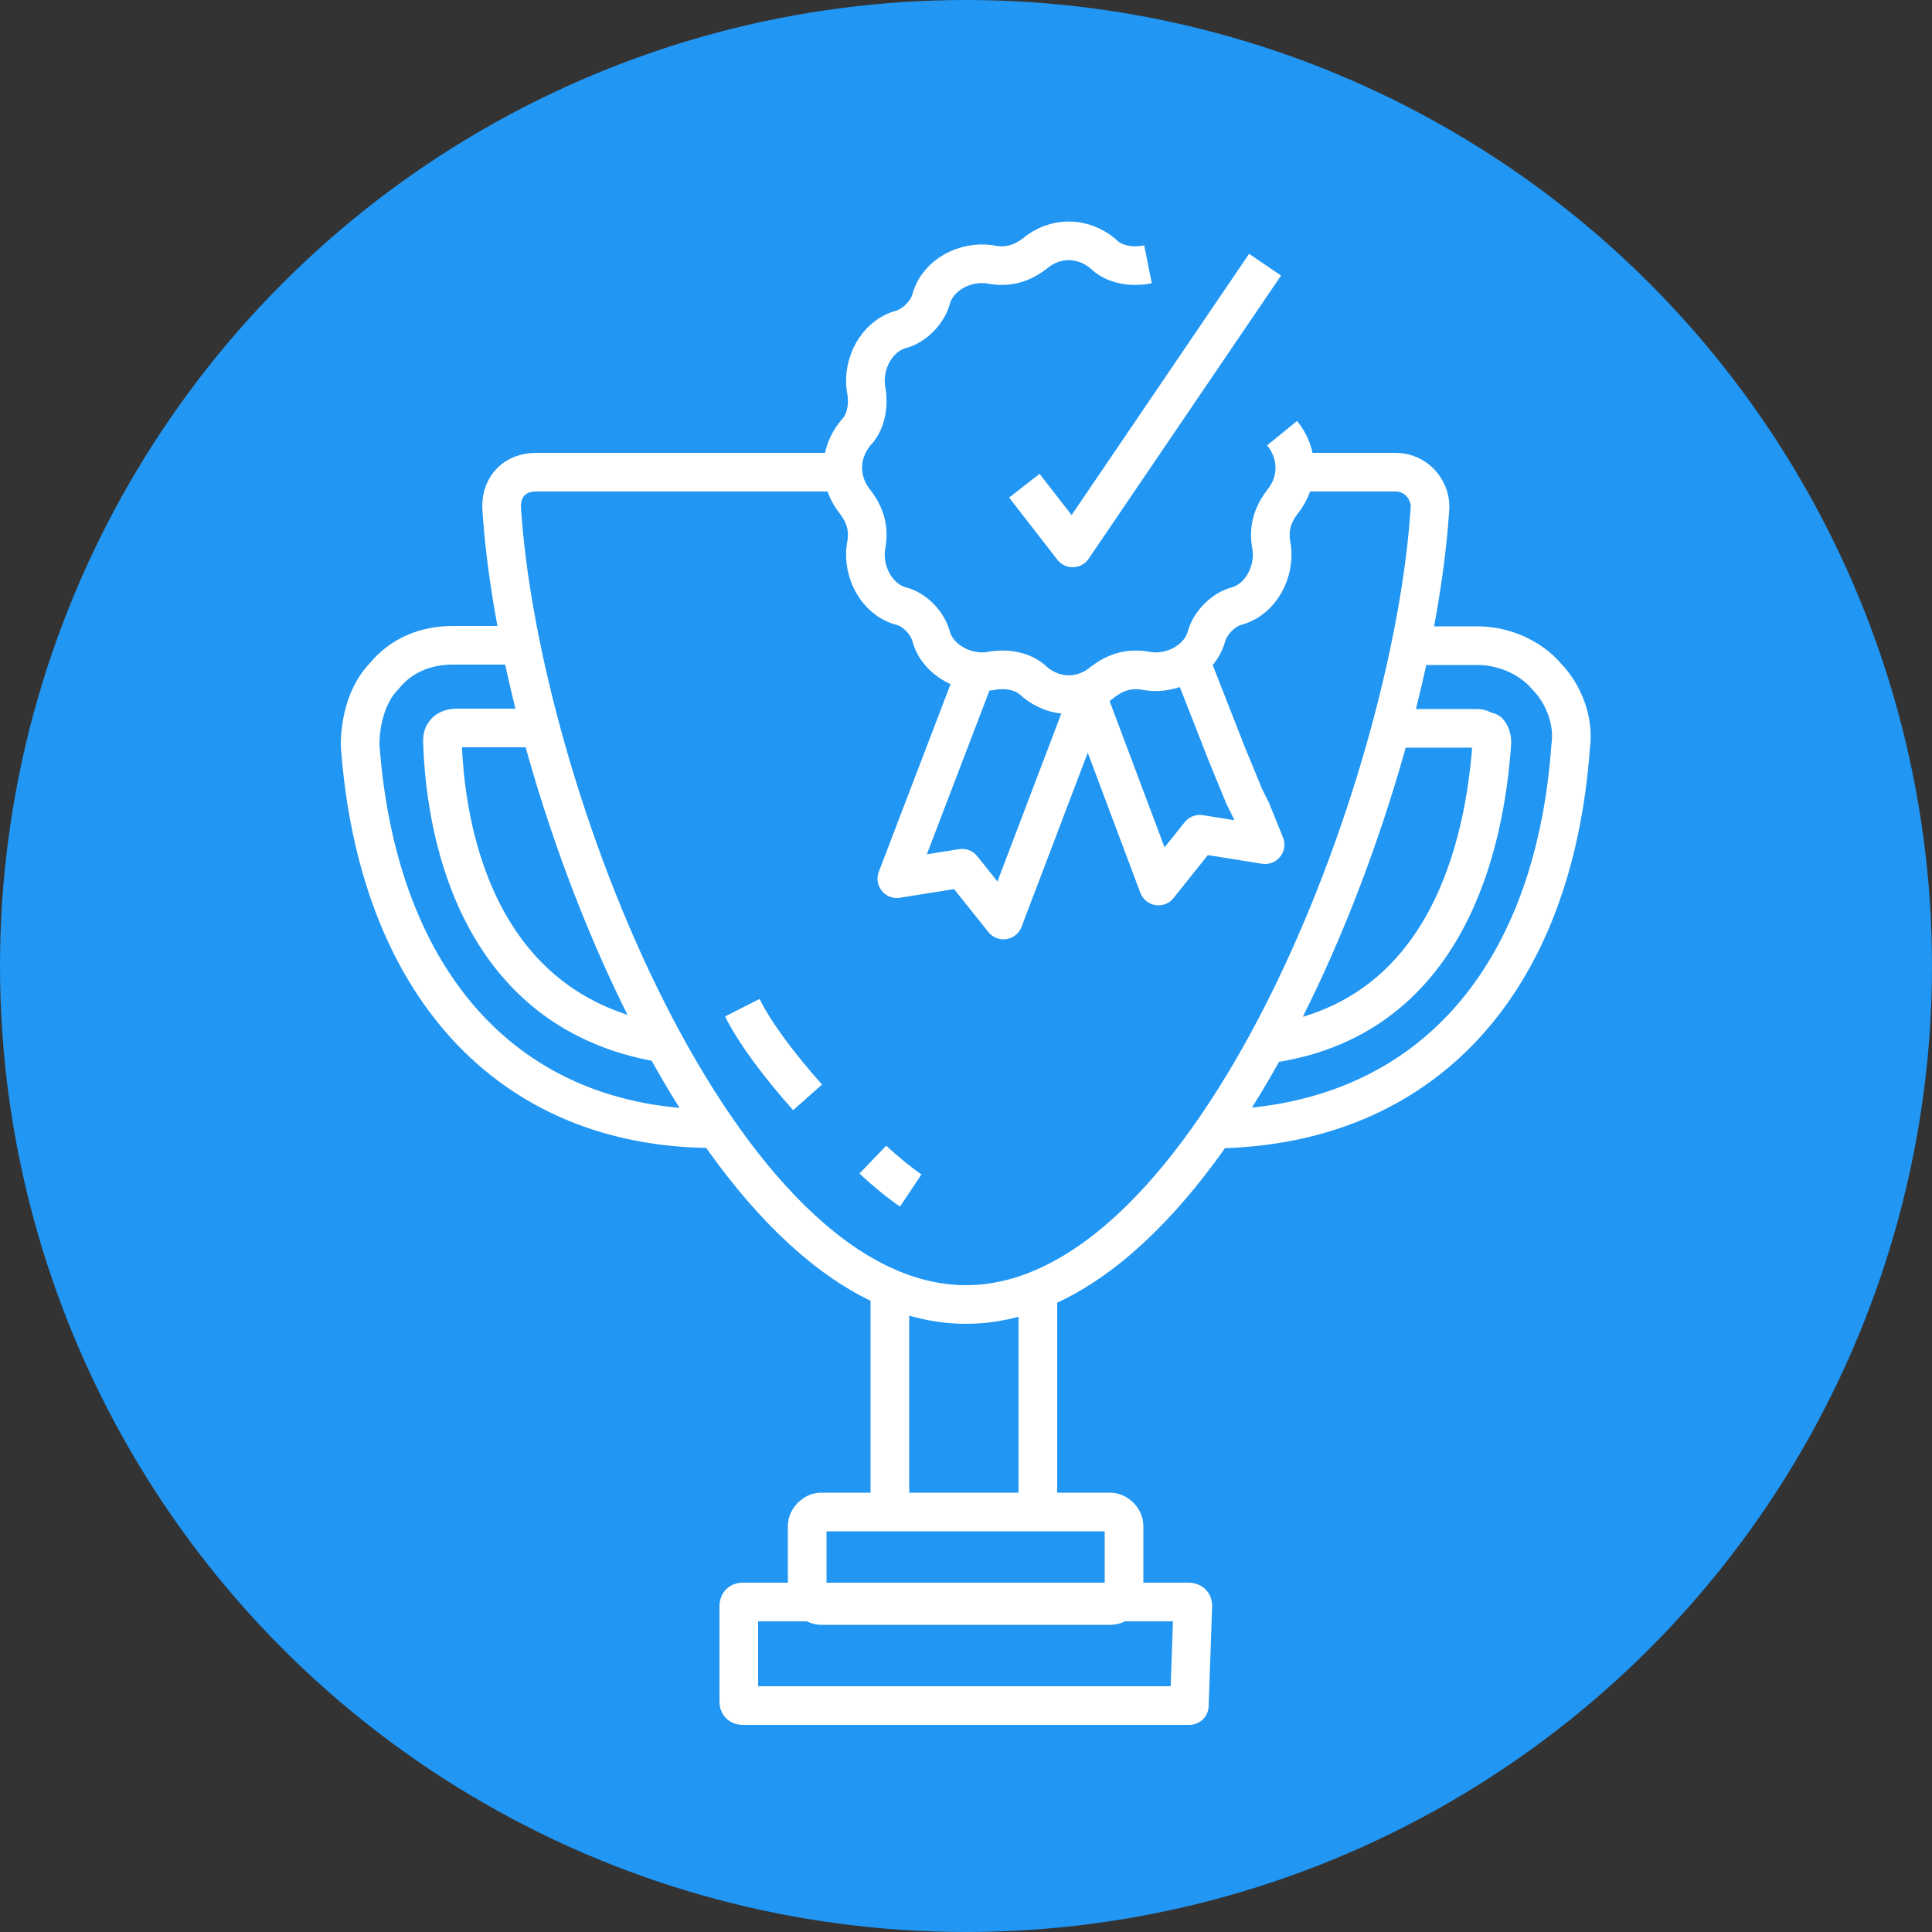
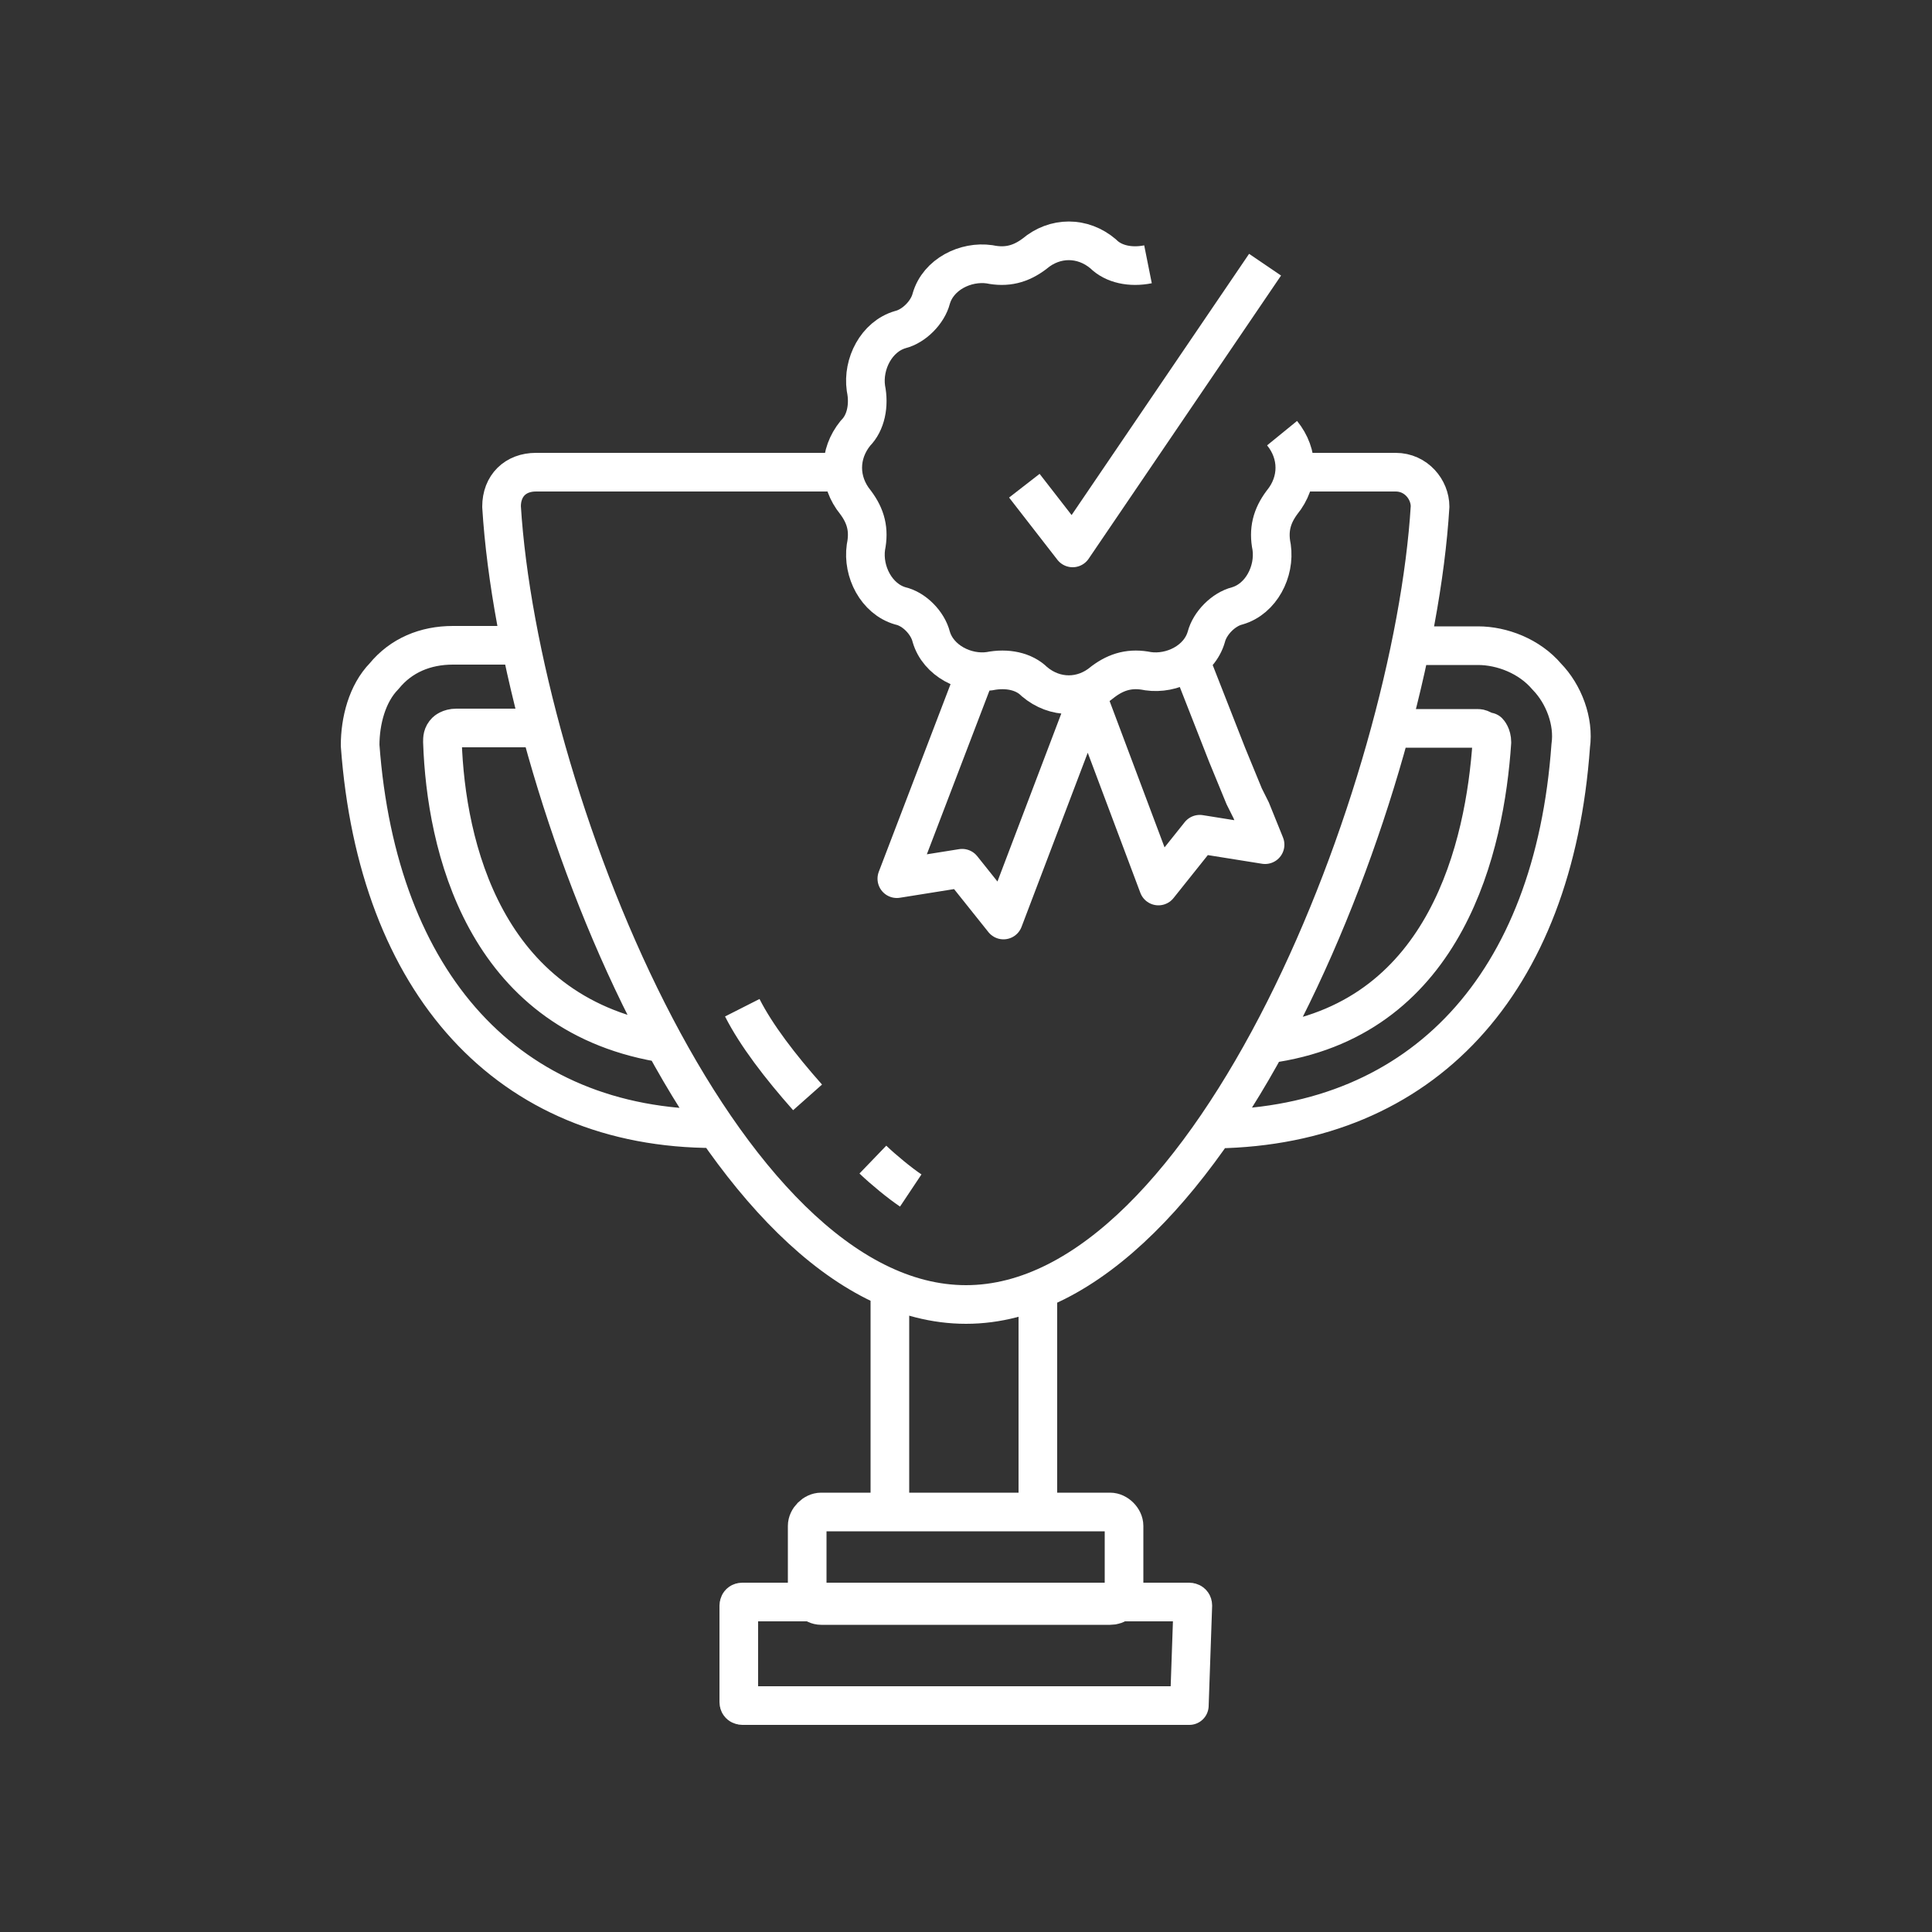
<svg xmlns="http://www.w3.org/2000/svg" id="Layer_2" viewBox="0 0 50 50">
  <rect x="0" y="0" width="50" height="50" fill="#333333" stroke="none" />
  <defs>
    <style>.cls-1{fill:#2196f3;}.cls-2{fill:none;stroke:#fff;stroke-linejoin:round;}</style>
  </defs>
  <g id="Layer_1-2">
    <g>
-       <circle class="cls-1" cx="25" cy="25" r="25" />
      <g>
        <path class="cls-2" d="M23.57,30.81c-.27-.18-.71-.54-.98-.8m-1.69-1.61c-.71-.8-1.33-1.61-1.69-2.32m14.51-13.86h2.4c.53,0,.89,.45,.89,.89-.44,7.24-5.61,20.65-12.01,20.65S13.43,20.44,12.98,13.11c0-.54,.36-.89,.89-.89h7.83m9.08,31.92h-11.57s-.09,0-.09-.09v-2.5s0-.09,.09-.09h11.57s.09,0,.09,.09l-.09,2.59h0Zm-2.05-2.59h-7.48c-.18,0-.36-.18-.36-.36v-1.7c0-.18,.18-.36,.36-.36h7.48c.18,0,.36,.18,.36,.36v1.7c-.09,.27-.18,.36-.36,.36h0Zm-5.7-2.32v-5.81m3.83,5.81v-5.81m9.17-14.57h2.22c.09,0,.18,.09,.27,.09,0,0,.09,.09,.09,.27-.18,2.68-1.16,7.06-5.61,7.78h0m3.56-10.28h1.69c.62,0,1.33,.27,1.78,.8,.44,.45,.71,1.16,.62,1.79-.44,6.17-3.83,9.83-9.17,9.92m-14.42-2.24h0c-4.54-.8-5.52-5.1-5.61-7.78,0-.09,0-.18,.09-.27,0,0,.09-.09,.27-.09h2.14m4.54,10.37c-5.34,0-8.72-3.76-9.17-9.92,0-.63,.18-1.34,.62-1.79,.44-.54,1.07-.8,1.78-.8h1.69" />
        <path class="cls-2" d="M26.51,12.57l1.25,1.61,4.98-7.33m-1.96,10.19l.98,2.5,.44,1.07,.18,.36,.36,.89-1.69-.27-1.07,1.34-1.78-4.74-.09-.18m-2.85-.63l-2.05,5.36,1.69-.27,1.07,1.34,2.14-5.63m5.07-6.97h0c.44,.54,.44,1.25,0,1.79-.27,.36-.36,.72-.27,1.16,.09,.63-.27,1.34-.89,1.52-.36,.09-.71,.45-.8,.8-.18,.63-.89,.98-1.51,.89-.44-.09-.8,0-1.16,.27-.53,.45-1.25,.45-1.78,0-.27-.27-.71-.36-1.16-.27-.62,.09-1.33-.27-1.51-.89-.09-.36-.44-.72-.8-.8-.62-.18-.98-.89-.89-1.52,.09-.45,0-.8-.27-1.16-.44-.54-.44-1.25,0-1.79,.27-.27,.36-.72,.27-1.16-.09-.63,.27-1.34,.89-1.52,.36-.09,.71-.45,.8-.8,.18-.63,.89-.98,1.51-.89,.44,.09,.8,0,1.16-.27,.53-.45,1.25-.45,1.78,0,.27,.27,.71,.36,1.16,.27" />
      </g>
    </g>
  </g>
</svg>